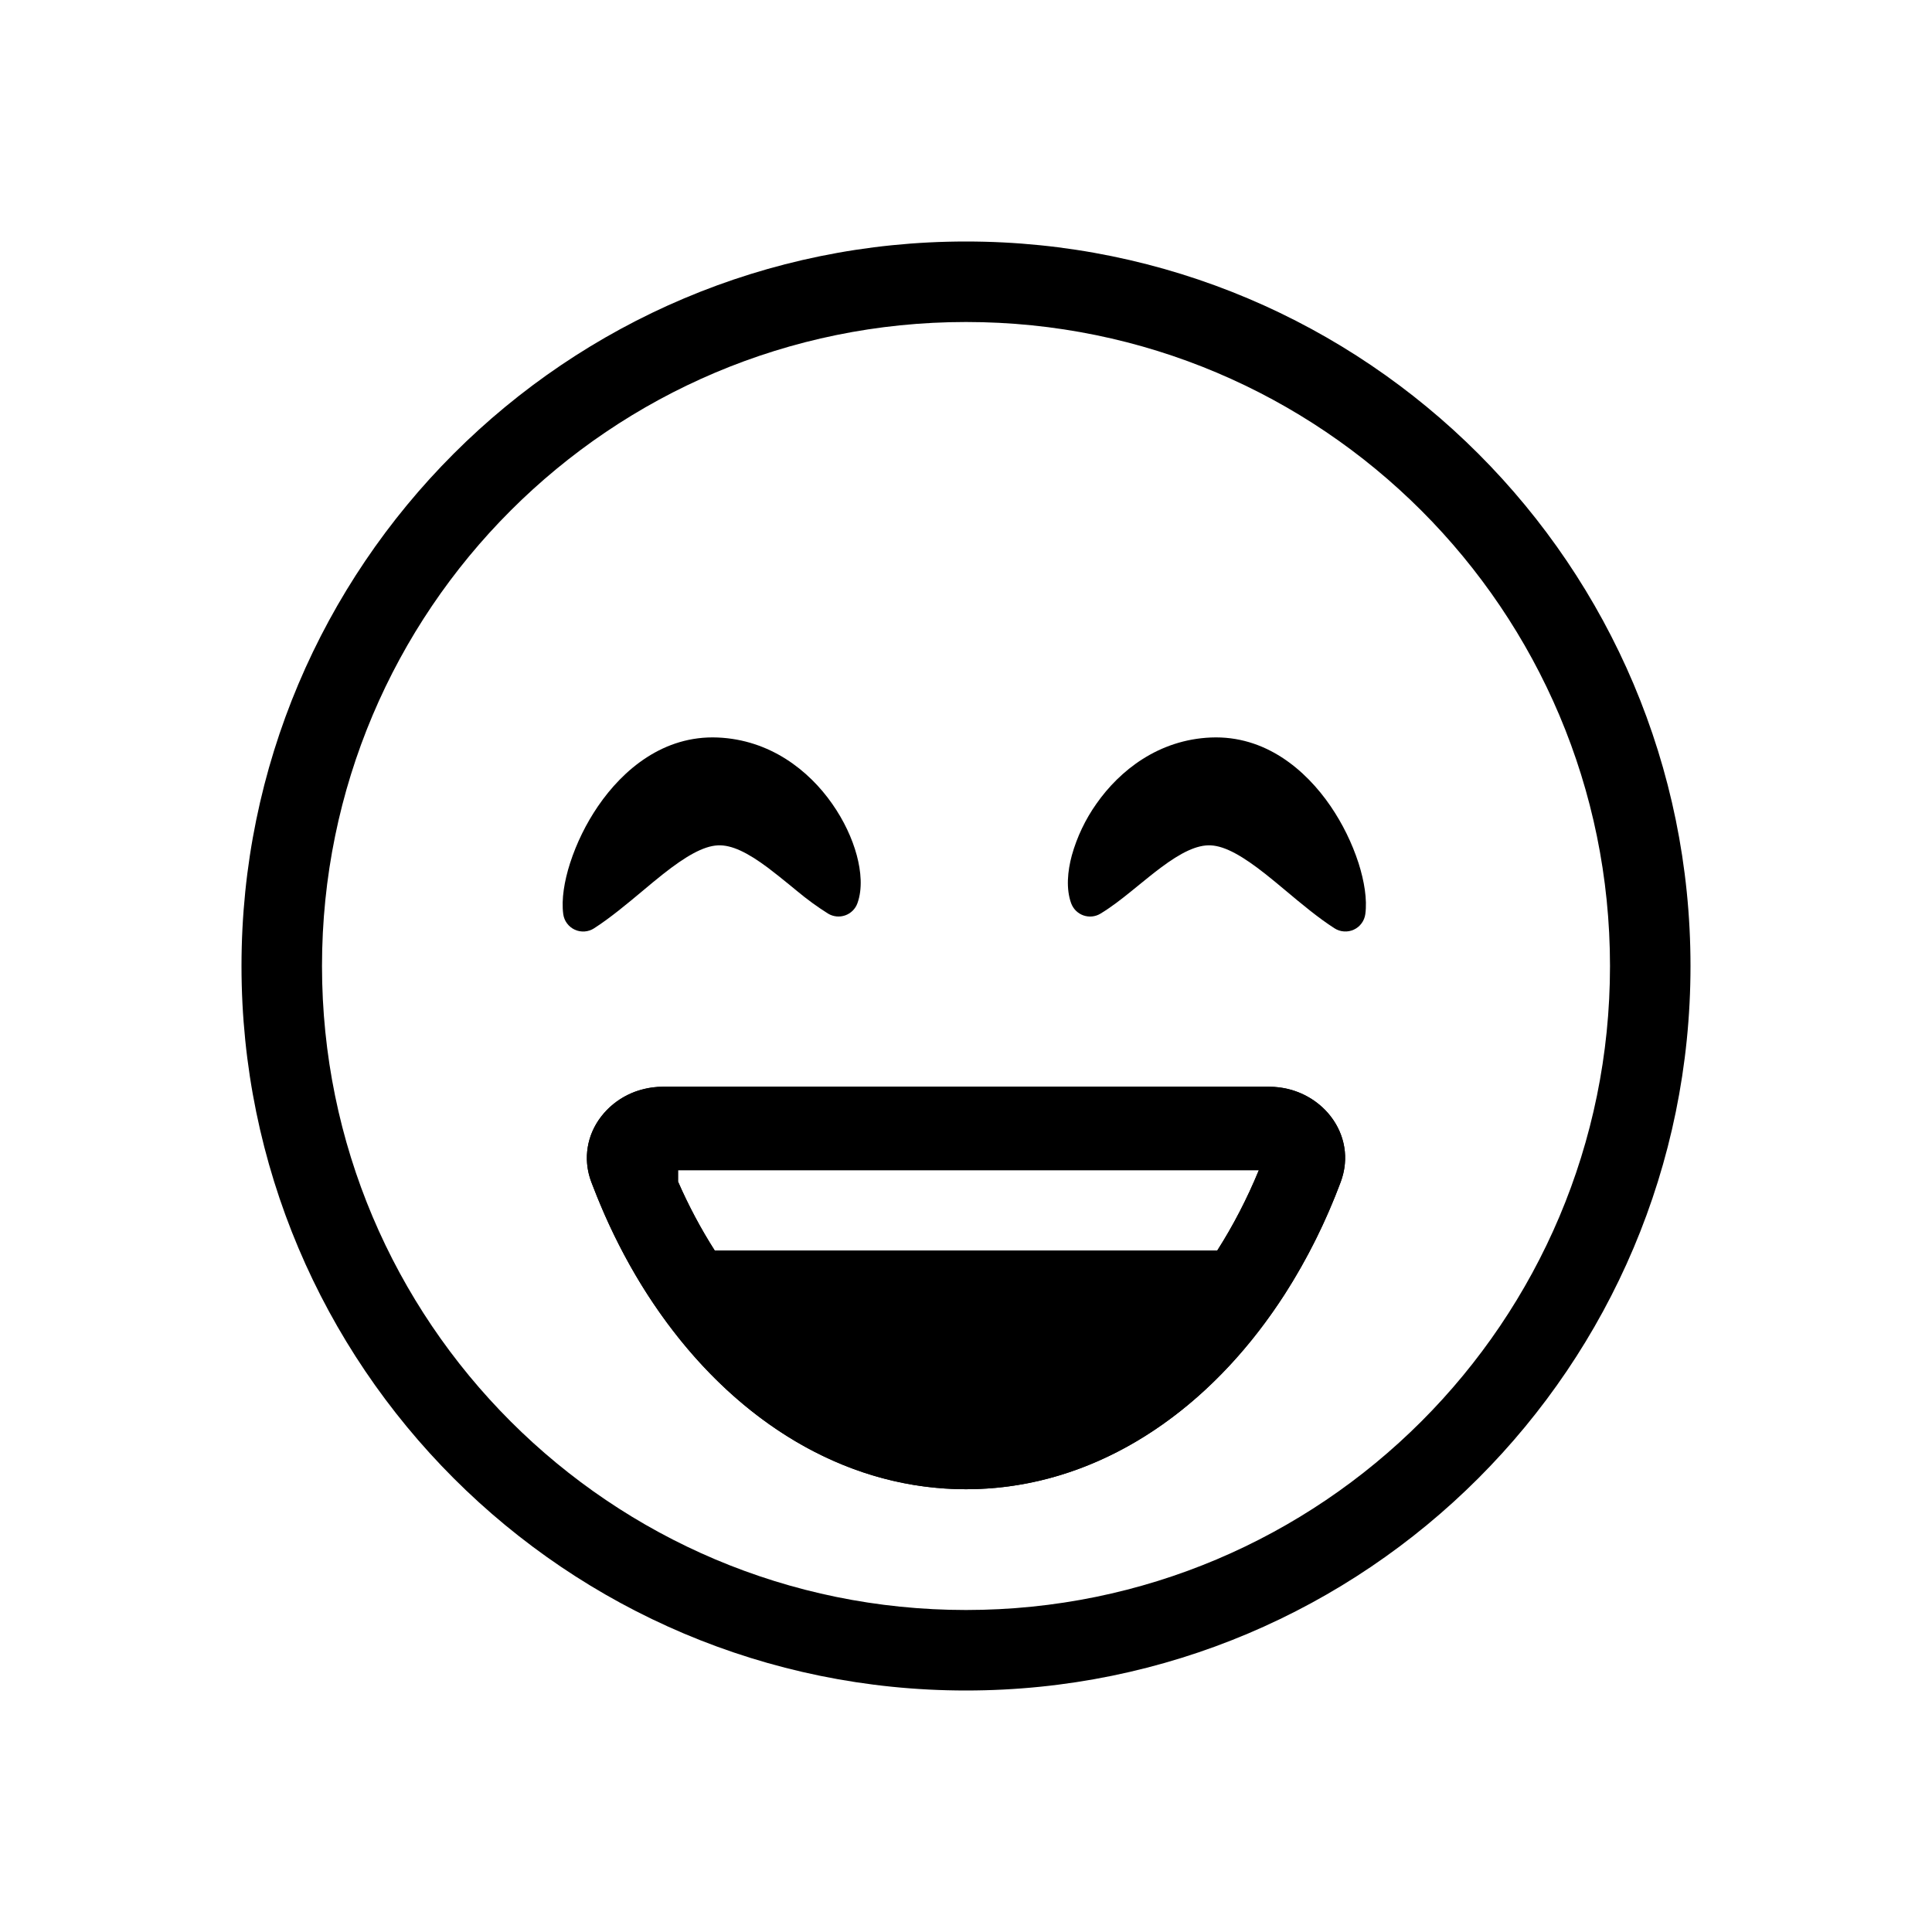
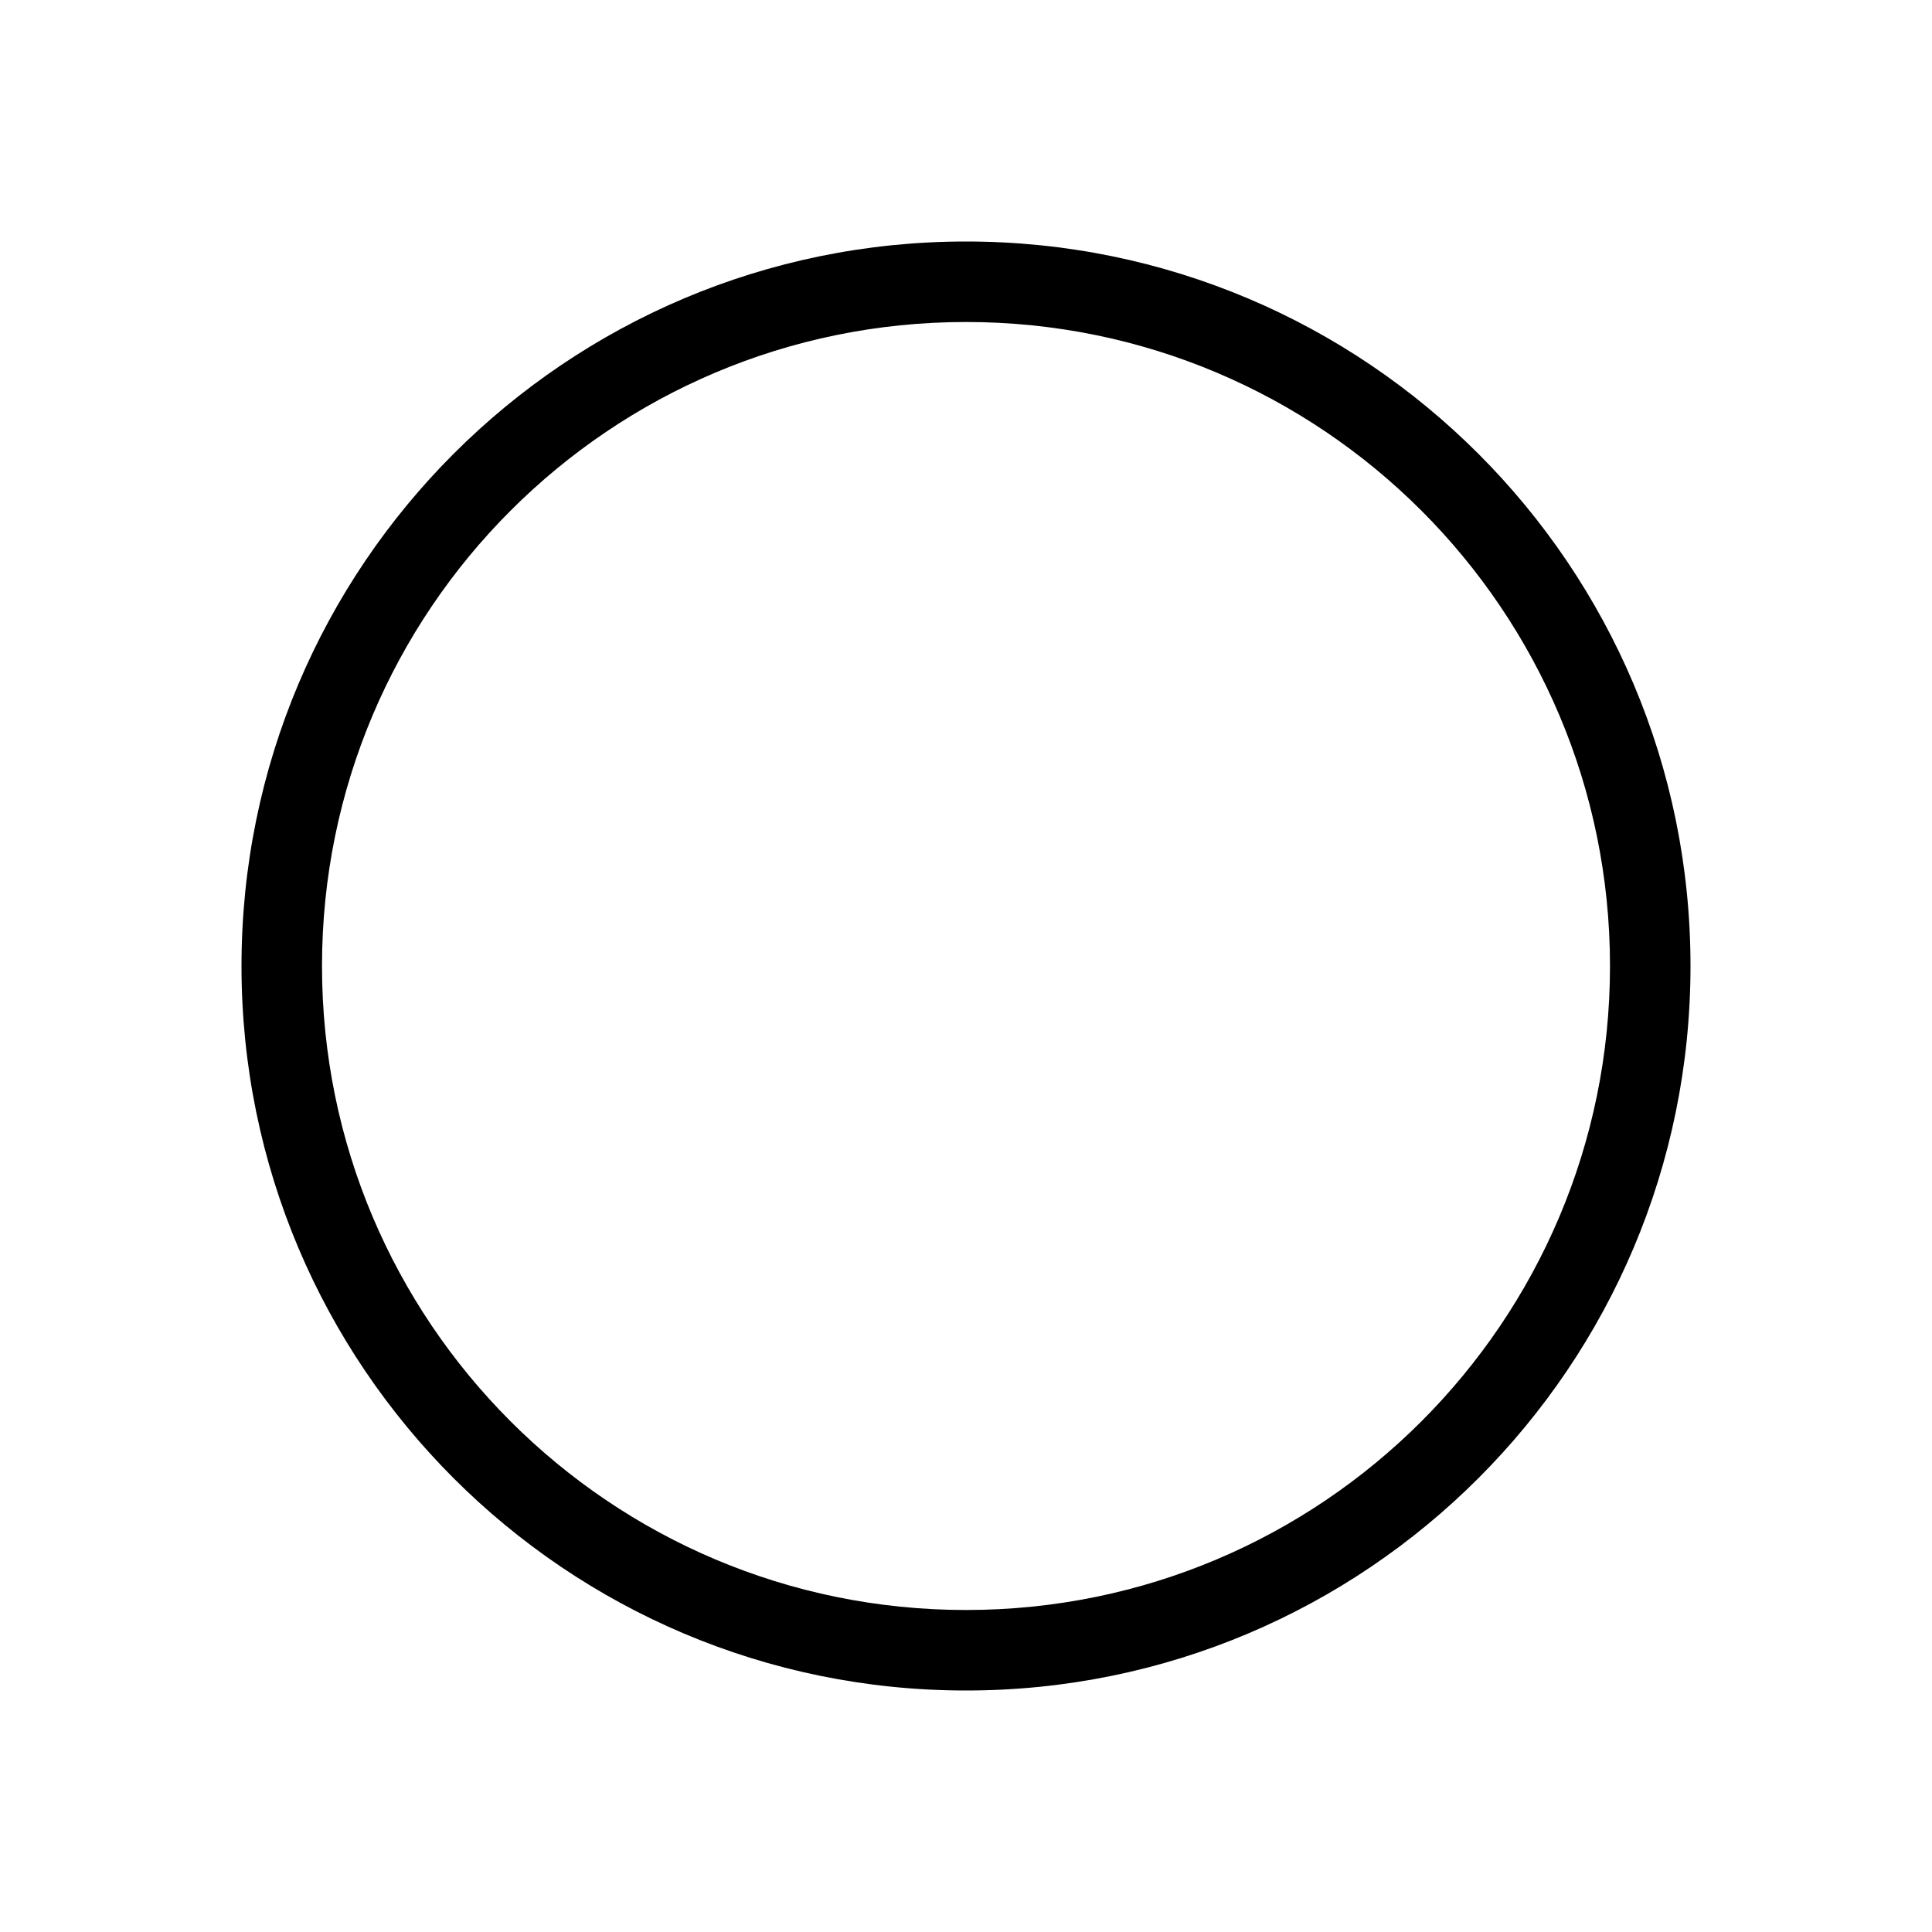
<svg xmlns="http://www.w3.org/2000/svg" width="63" height="63" viewBox="0 0 63 63" fill="none">
  <path fill-rule="evenodd" clip-rule="evenodd" d="M31.5 52.5C43.099 52.5 52.5 43.099 52.5 31.5C52.5 19.901 43.099 10.5 31.5 10.5C19.901 10.5 10.5 19.901 10.5 31.5C10.5 43.099 19.901 52.5 31.5 52.5ZM31.5 55.125C44.548 55.125 55.125 44.548 55.125 31.5C55.125 18.452 44.548 7.875 31.5 7.875C18.452 7.875 7.875 18.452 7.875 31.5C7.875 44.548 18.452 55.125 31.5 55.125Z" fill="black" />
-   <path fill-rule="evenodd" clip-rule="evenodd" d="M27.938 27.889C28.078 28.412 28.13 28.985 27.959 29.455C27.926 29.546 27.873 29.629 27.804 29.697C27.735 29.765 27.652 29.817 27.561 29.849C27.469 29.881 27.372 29.893 27.276 29.883C27.179 29.873 27.086 29.842 27.003 29.792C26.652 29.571 26.317 29.327 25.998 29.061L25.742 28.851C25.506 28.66 25.277 28.473 25.041 28.296C24.382 27.804 23.86 27.544 23.407 27.566C22.932 27.59 22.357 27.922 21.619 28.505C21.411 28.669 21.188 28.855 20.957 29.049C20.447 29.475 19.896 29.935 19.372 30.271C19.28 30.331 19.174 30.366 19.064 30.374C18.953 30.382 18.843 30.362 18.743 30.316C18.643 30.27 18.556 30.199 18.49 30.111C18.424 30.022 18.382 29.919 18.367 29.809C18.302 29.33 18.401 28.732 18.589 28.146C18.803 27.487 19.11 26.861 19.501 26.288C20.315 25.098 21.635 23.975 23.403 24.049C25.109 24.121 26.375 25.121 27.136 26.21C27.519 26.756 27.791 27.343 27.938 27.889ZM34.952 27.889C34.81 28.412 34.759 28.985 34.929 29.455C34.963 29.546 35.016 29.629 35.084 29.697C35.154 29.765 35.237 29.818 35.328 29.85C35.42 29.882 35.517 29.894 35.614 29.884C35.71 29.874 35.803 29.843 35.886 29.792C36.23 29.585 36.57 29.32 36.89 29.061L37.148 28.851C37.384 28.66 37.612 28.473 37.849 28.296C38.506 27.804 39.03 27.544 39.481 27.566C39.958 27.59 40.531 27.922 41.27 28.505C41.478 28.669 41.701 28.855 41.933 29.049C42.441 29.475 42.992 29.935 43.517 30.271C43.61 30.331 43.716 30.366 43.826 30.373C43.936 30.381 44.046 30.361 44.146 30.315C44.246 30.269 44.333 30.199 44.398 30.11C44.464 30.022 44.506 29.918 44.521 29.809C44.587 29.33 44.487 28.732 44.301 28.146C44.087 27.487 43.779 26.861 43.389 26.288C42.575 25.098 41.253 23.975 39.485 24.049C37.779 24.121 36.515 25.121 35.752 26.21C35.392 26.72 35.121 27.288 34.952 27.889ZM31.5 48.562C26.2 48.562 21.606 44.562 19.349 38.719C19.327 38.662 19.305 38.606 19.283 38.549C18.698 36.986 19.95 35.437 21.621 35.437H41.38C43.051 35.437 44.305 36.986 43.717 38.549C43.696 38.606 43.674 38.662 43.652 38.719C41.394 44.562 36.8 48.562 31.5 48.562ZM41.05 38.157C40.656 39.112 40.198 39.989 39.691 40.782H23.309C22.851 40.064 22.451 39.311 22.11 38.531V38.157H41.05Z" fill="black" />
-   <path fill-rule="evenodd" clip-rule="evenodd" d="M41.044 43.407C41.342 43.02 41.627 42.616 41.898 42.196C42.631 41.048 43.241 39.826 43.715 38.549C44.218 37.215 43.377 35.889 42.079 35.531C41.851 35.468 41.615 35.437 41.379 35.438H21.621C21.384 35.437 21.149 35.469 20.921 35.532C20.33 35.691 19.818 36.064 19.485 36.578C19.299 36.867 19.183 37.197 19.148 37.54C19.113 37.882 19.16 38.228 19.285 38.549C19.417 38.898 19.558 39.244 19.707 39.586C20.114 40.512 20.581 41.384 21.102 42.196C21.373 42.616 21.658 43.02 21.956 43.406C24.415 46.596 27.783 48.562 31.5 48.562C35.216 48.562 38.585 46.596 41.044 43.407ZM41.05 38.157C40.675 39.07 40.221 39.949 39.691 40.782H23.309C22.851 40.064 22.451 39.311 22.11 38.531V38.157H41.05Z" fill="black" />
</svg>